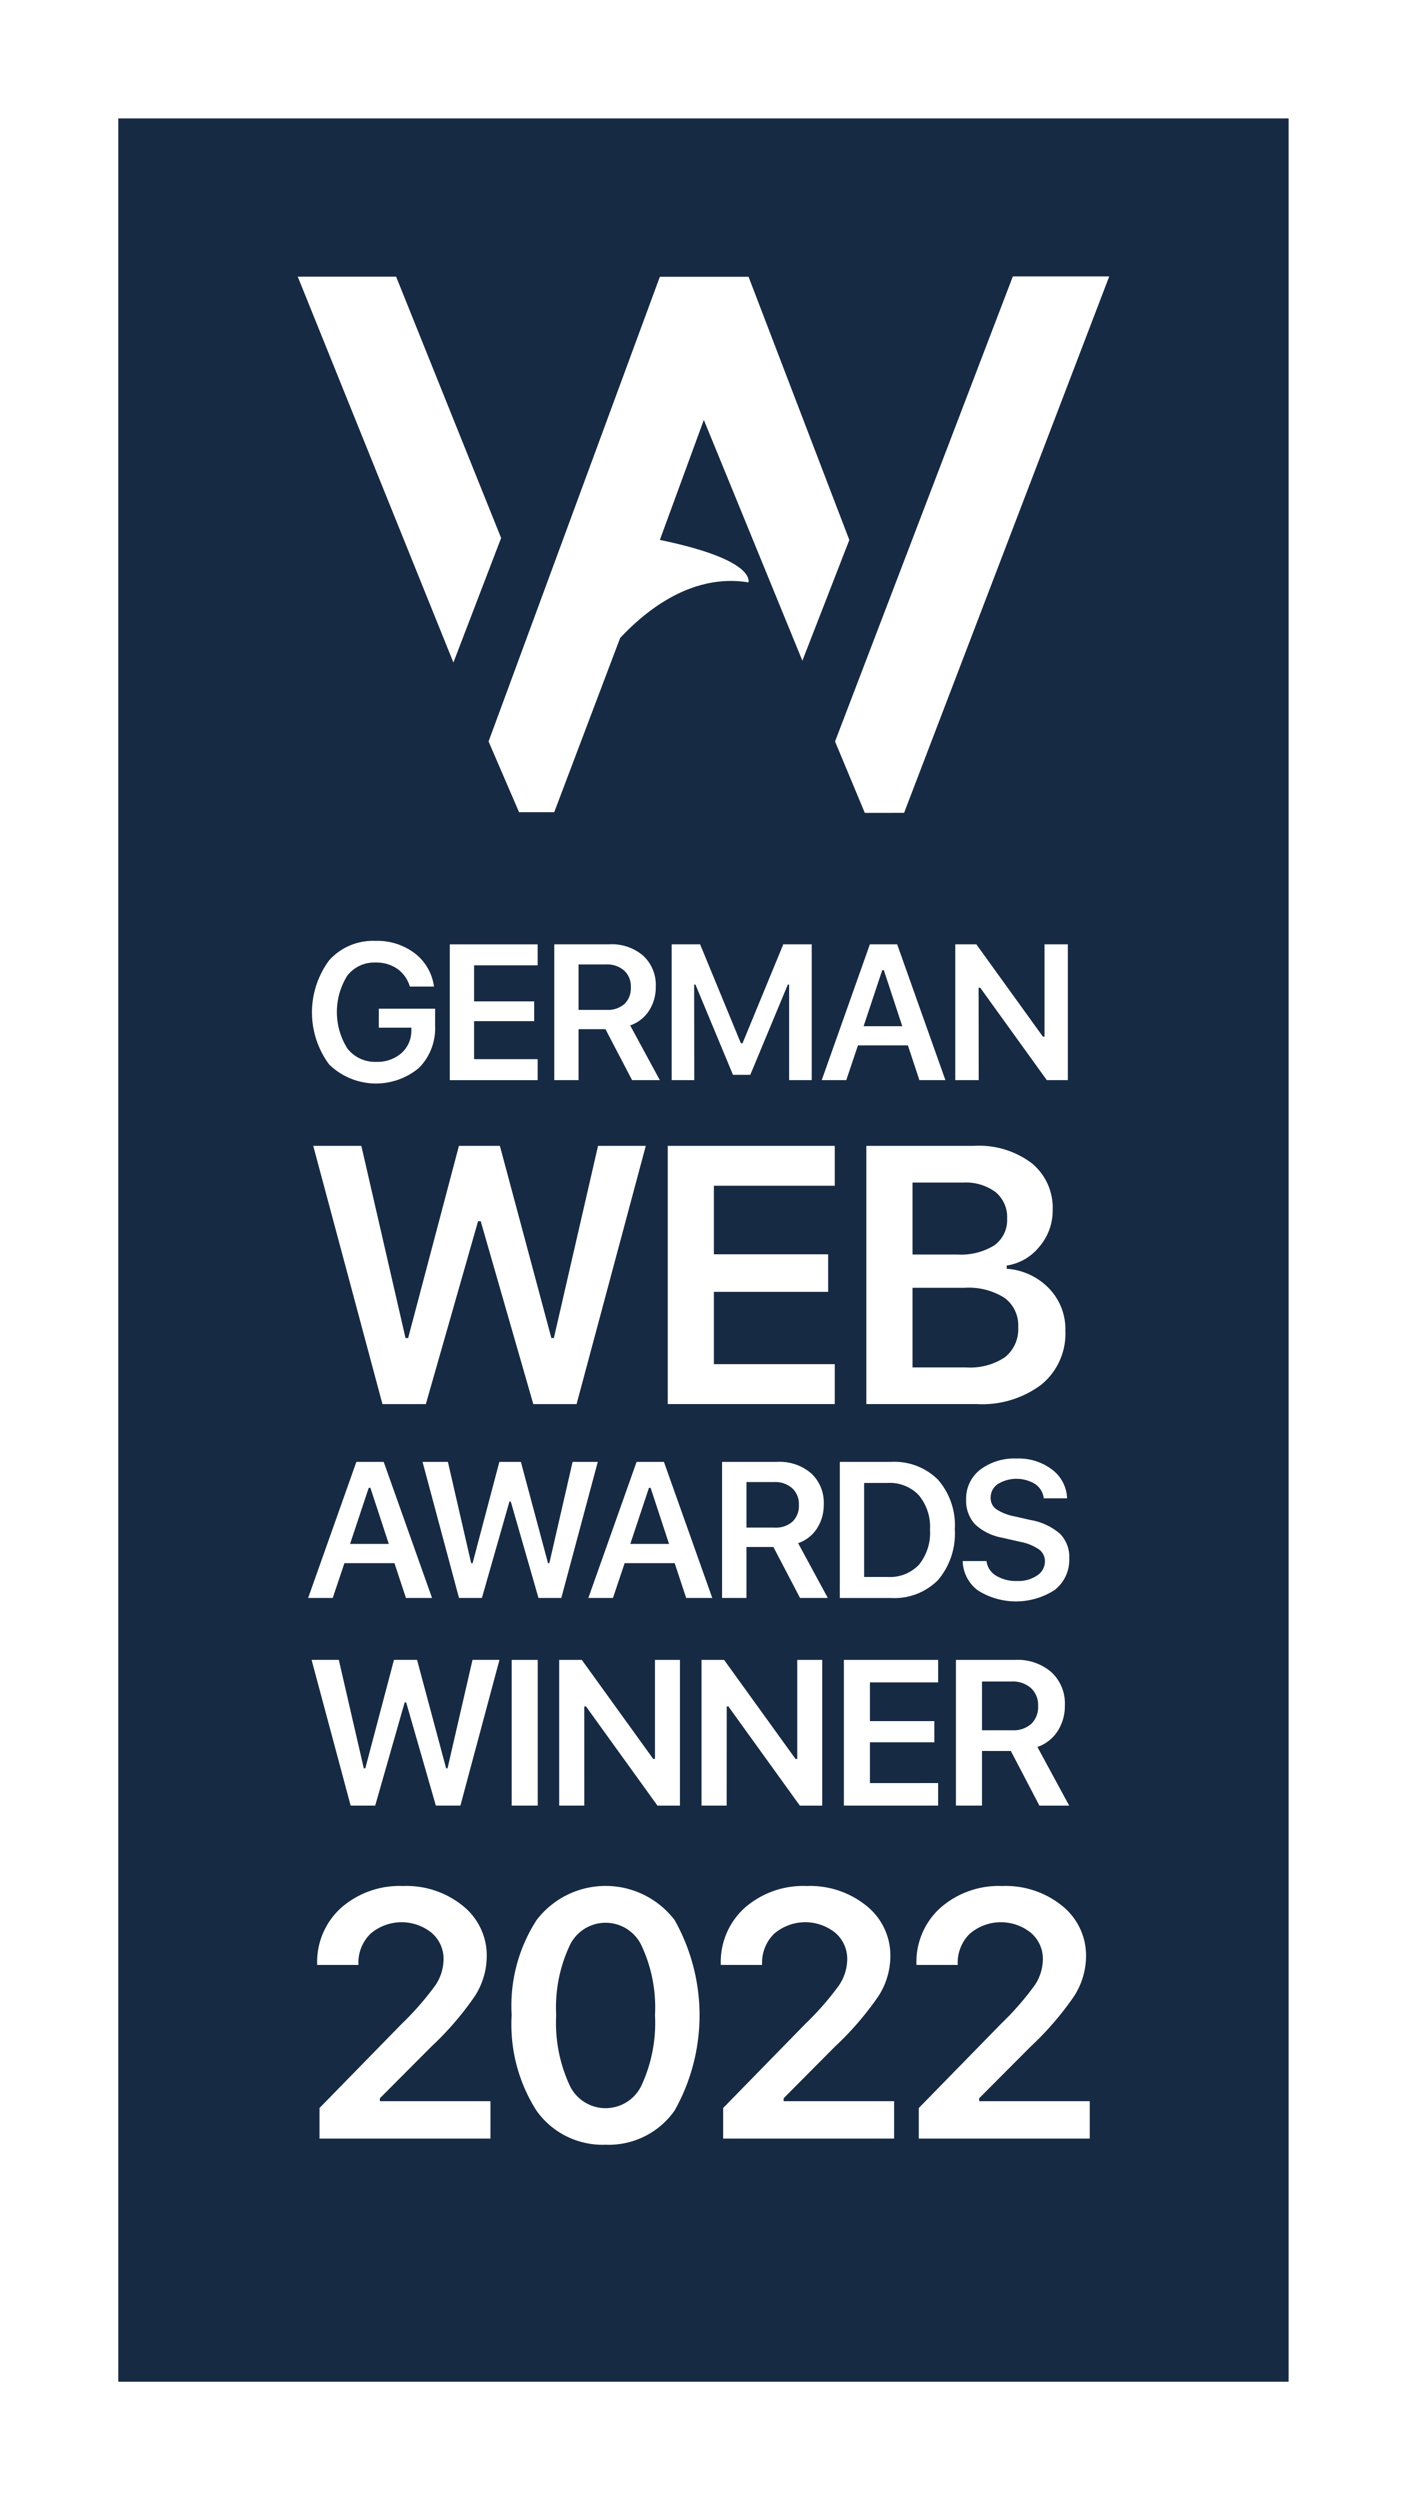
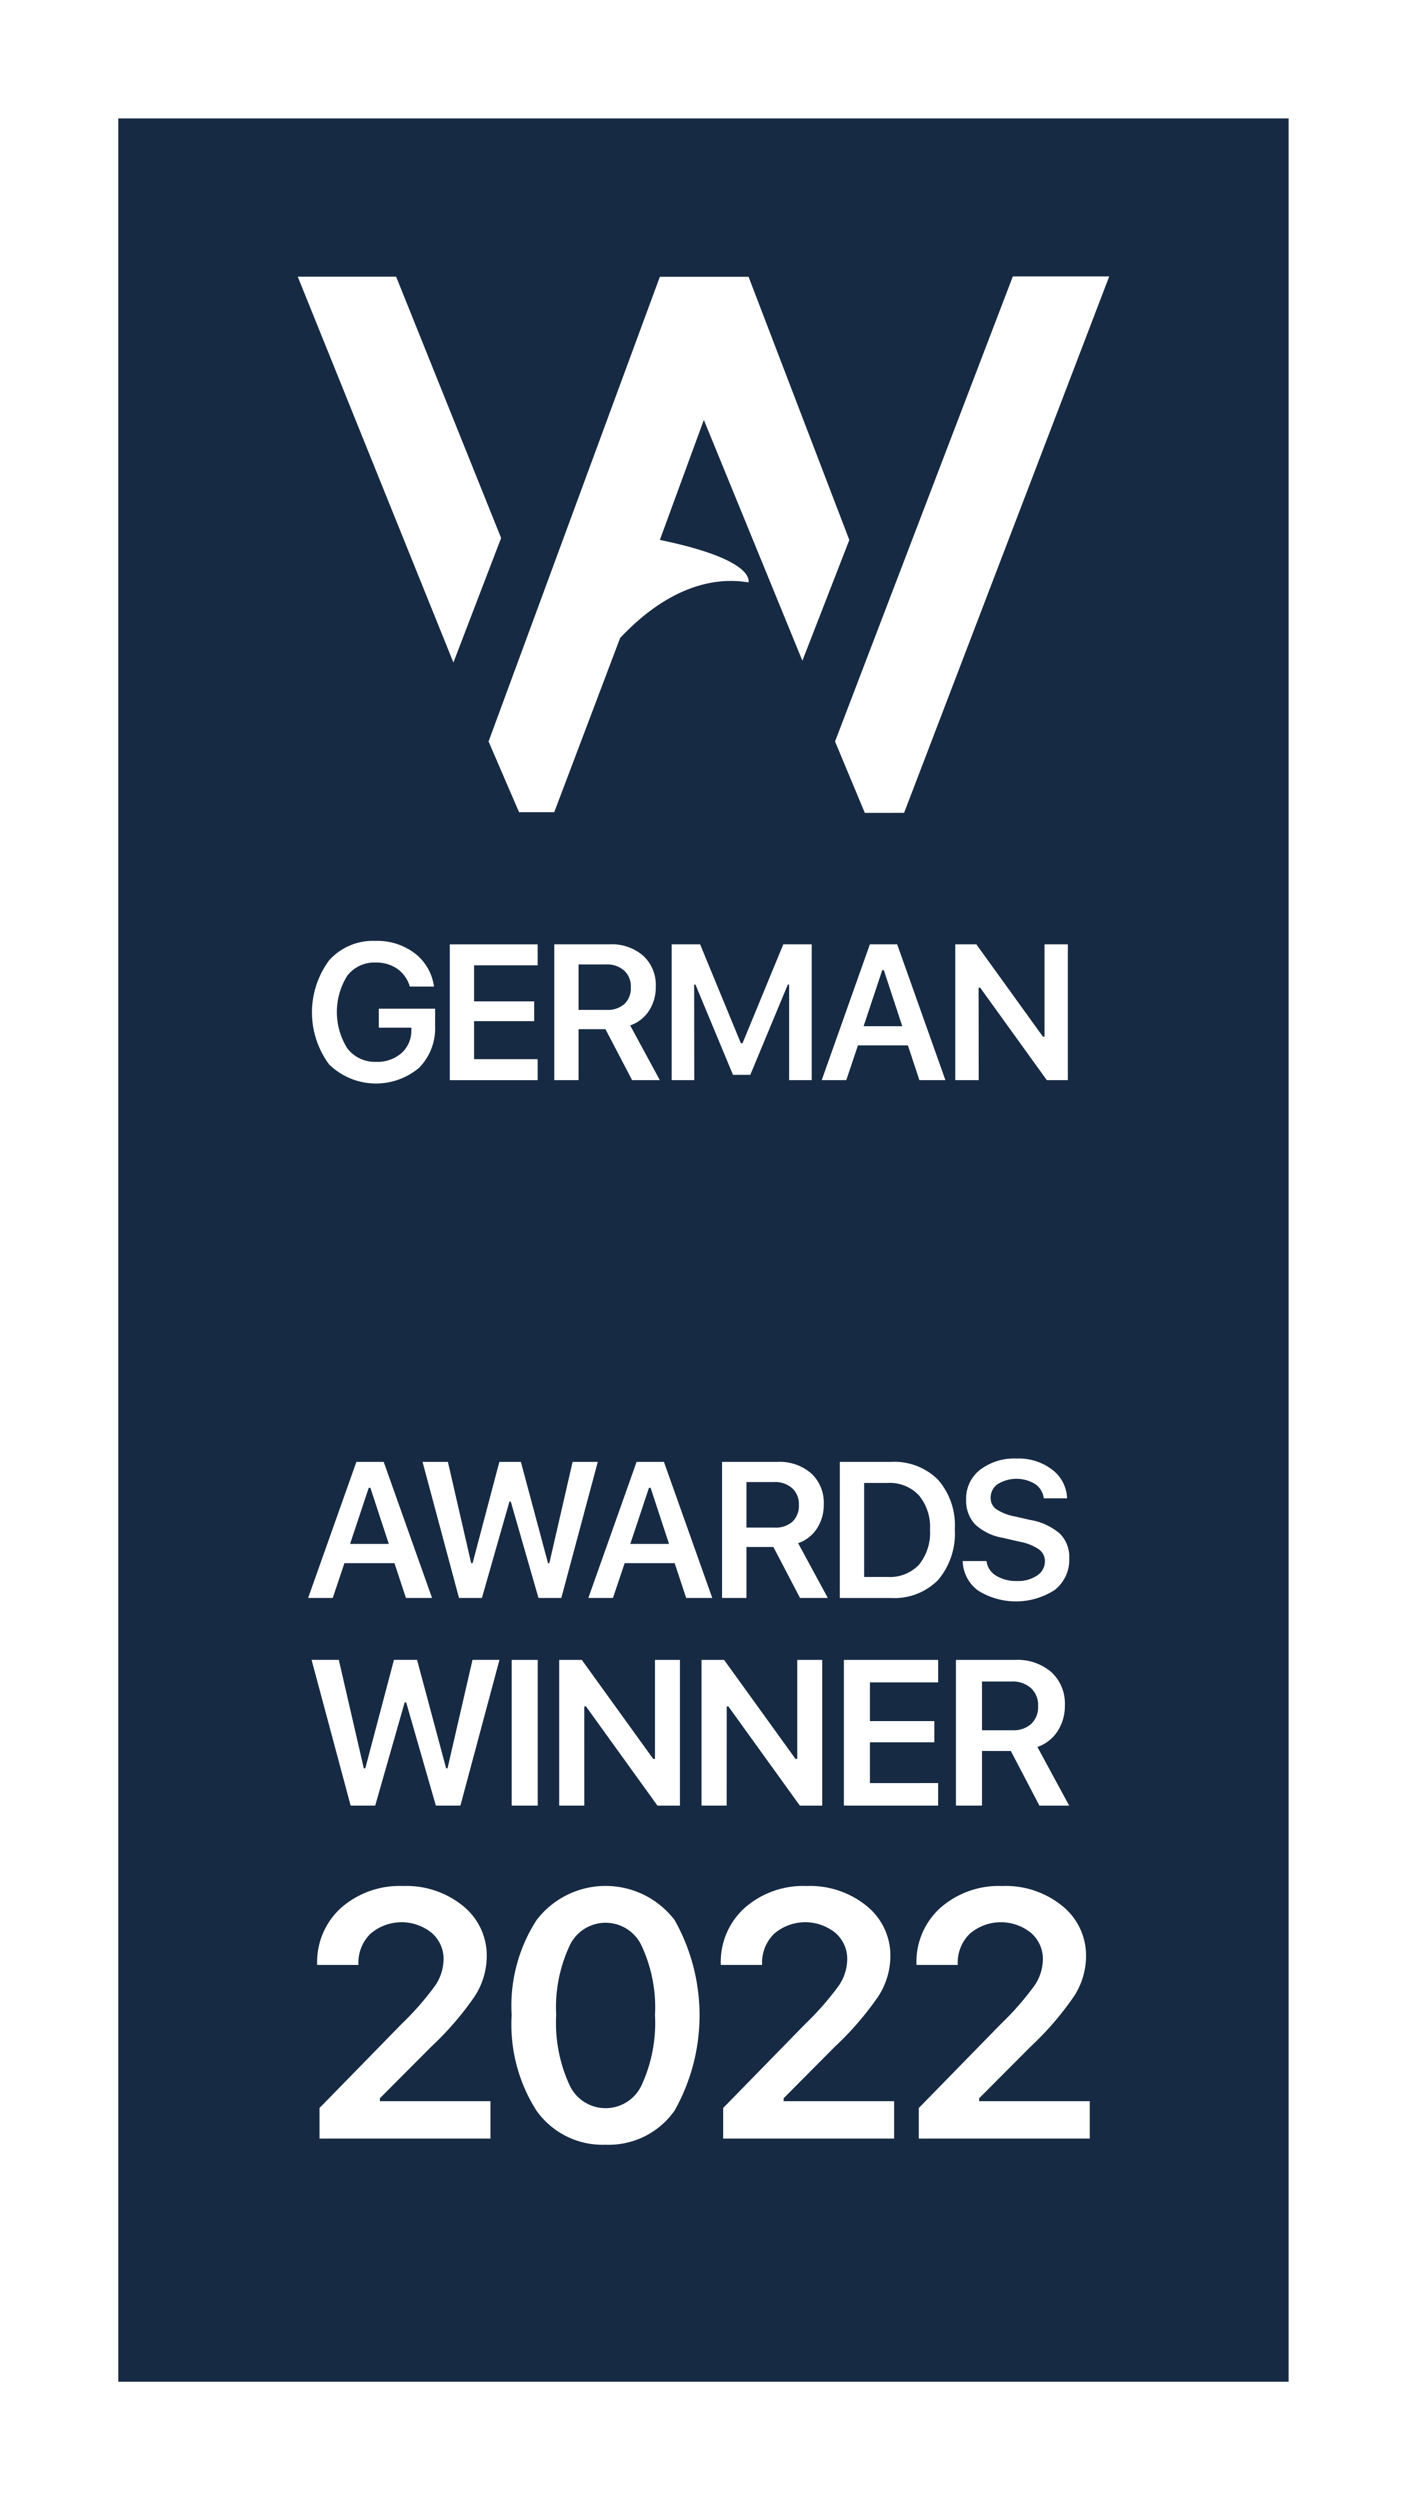
<svg xmlns="http://www.w3.org/2000/svg" width="107" height="190" viewBox="0 0 107 190">
  <defs>
    <filter id="Rechteck_369" x="0" y="0" width="107" height="190" filterUnits="userSpaceOnUse">
      <feOffset dy="3" />
      <feGaussianBlur stdDeviation="3" result="blur" />
      <feFlood flood-opacity="0.161" />
      <feComposite operator="in" in2="blur" />
      <feComposite in="SourceGraphic" />
    </filter>
  </defs>
  <g id="Gruppe_561" data-name="Gruppe 561" transform="translate(-1822 -773)">
    <g id="Gruppe_466" data-name="Gruppe 466" transform="translate(44.027 -44)">
      <g transform="matrix(1, 0, 0, 1, 1777.97, 817)" filter="url(#Rechteck_369)">
        <rect id="Rechteck_369-2" data-name="Rechteck 369" width="89" height="172" transform="translate(9 6)" fill="#172a43" />
      </g>
    </g>
    <g id="Gruppe_542" data-name="Gruppe 542" transform="translate(1208.167 47.396)">
      <path id="Pfad_2789" data-name="Pfad 2789" d="M668.608,3246.5l-2.241,7.843H664.5l-2.97-11.074H663.6l1.9,8.242h.115l2.179-8.242h1.757l2.21,8.242h.107l1.9-8.242h2.049l-2.97,11.074H670.98l-2.256-7.843Zm10.119,7.843h-1.98V3243.27h1.98Zm3.542,0H680.36V3243.27h1.719l5.433,7.528h.131v-7.528h1.9v11.074h-1.711l-5.433-7.536h-.131Zm10.826,0h-1.911V3243.27H692.9l5.433,7.528h.131v-7.528h1.9v11.074H698.66l-5.433-7.536H693.1Zm16.082-1.712v1.712H702.01V3243.27h7.168v1.711H703.99v2.94h4.9v1.611h-4.9v3.1Zm3.335-7.72v3.707H714.8a2.047,2.047,0,0,0,1.458-.483,1.77,1.77,0,0,0,.522-1.366,1.736,1.736,0,0,0-.545-1.358,2.093,2.093,0,0,0-1.481-.5Zm0,5.28v4.152h-1.98V3243.27h4.5a3.93,3.93,0,0,1,2.762.936,3.243,3.243,0,0,1,1.021,2.524,3.517,3.517,0,0,1-.553,1.957,2.986,2.986,0,0,1-1.535,1.2l2.417,4.459H716.88l-2.172-4.152Z" transform="translate(-24.001 -2391.521)" fill="#fff" />
      <path id="Pfad_2790" data-name="Pfad 2790" d="M662.66,2890.409l-.874-2.645H657.98l-.889,2.645h-1.87l3.669-10.342h2.078l3.677,10.342Zm-2.831-8.371-1.419,4.264h2.946l-1.4-4.264Zm10.7,1.046-2.093,7.325h-1.741l-2.773-10.342h1.928l1.77,7.7h.108l2.035-7.7H671.4l2.064,7.7h.1l1.77-7.7h1.914l-2.773,10.342h-1.735l-2.107-7.325Zm13.442,7.325-.874-2.645h-3.806l-.889,2.645h-1.871l3.669-10.342h2.079l3.676,10.342Zm-2.831-8.371-1.419,4.264h2.946l-1.4-4.264Zm7.415-.437v3.461h2.136a1.912,1.912,0,0,0,1.362-.451,1.654,1.654,0,0,0,.488-1.276,1.62,1.62,0,0,0-.509-1.269,1.954,1.954,0,0,0-1.383-.466Zm0,4.931v3.877H686.7v-10.342h4.2a3.669,3.669,0,0,1,2.58.874,3.029,3.029,0,0,1,.953,2.358,3.284,3.284,0,0,1-.516,1.828,2.792,2.792,0,0,1-1.433,1.118l2.258,4.164H692.63l-2.028-3.877Zm7.1-6.464h3.877a4.7,4.7,0,0,1,3.583,1.348,5.241,5.241,0,0,1,1.283,3.776,5.442,5.442,0,0,1-1.276,3.856,4.665,4.665,0,0,1-3.591,1.362h-3.877Zm1.849,1.6v7.145h1.785a3.046,3.046,0,0,0,2.386-.932,3.841,3.841,0,0,0,.838-2.659,3.744,3.744,0,0,0-.853-2.623,3.041,3.041,0,0,0-2.372-.932Zm7.5,5.934h1.806a1.505,1.505,0,0,0,.723,1.111,2.951,2.951,0,0,0,1.62.408,2.547,2.547,0,0,0,1.5-.416,1.273,1.273,0,0,0,.6-1.075,1.1,1.1,0,0,0-.451-.91,3.736,3.736,0,0,0-1.441-.58l-1.34-.308a4.055,4.055,0,0,1-2.086-1.025,2.621,2.621,0,0,1-.673-1.87,2.768,2.768,0,0,1,1.053-2.265,4.3,4.3,0,0,1,2.795-.86,4.2,4.2,0,0,1,2.695.846,2.842,2.842,0,0,1,1.132,2.178h-1.77a1.536,1.536,0,0,0-.652-1.082,2.732,2.732,0,0,0-2.852,0,1.241,1.241,0,0,0-.538,1.053,1.033,1.033,0,0,0,.423.853,3.756,3.756,0,0,0,1.383.545l1.19.272a4.644,4.644,0,0,1,2.272,1.047,2.509,2.509,0,0,1,.71,1.878,2.908,2.908,0,0,1-1.1,2.394,5.427,5.427,0,0,1-5.841.043A2.863,2.863,0,0,1,705,2887.6Z" transform="translate(-17.955 -2043.366)" fill="#fff" />
      <path id="Pfad_2791" data-name="Pfad 2791" d="M671.519,1952.275a4.273,4.273,0,0,1-1.223,3.2,5.1,5.1,0,0,1-6.838-.264,6.646,6.646,0,0,1,.007-7.911,4.463,4.463,0,0,1,3.512-1.474,4.719,4.719,0,0,1,3,.944,3.846,3.846,0,0,1,1.459,2.525h-1.838a2.508,2.508,0,0,0-.958-1.352,2.814,2.814,0,0,0-1.659-.472,2.587,2.587,0,0,0-2.146,1.009,5.2,5.2,0,0,0,.014,5.522,2.649,2.649,0,0,0,2.189,1.016,2.768,2.768,0,0,0,1.917-.658,2.265,2.265,0,0,0,.758-1.724l.007-.215h-2.482v-1.445h4.284Zm7.8,2.54v1.595h-6.681v-10.321h6.681v1.594h-4.835v2.74h4.57v1.5h-4.57v2.89Zm3.109-7.2v3.455h2.132a1.908,1.908,0,0,0,1.359-.45,1.649,1.649,0,0,0,.486-1.273,1.618,1.618,0,0,0-.508-1.266,1.949,1.949,0,0,0-1.38-.465Zm0,4.921v3.87h-1.845v-10.321h4.192a3.661,3.661,0,0,1,2.575.872,3.023,3.023,0,0,1,.951,2.353,3.275,3.275,0,0,1-.515,1.824,2.782,2.782,0,0,1-1.431,1.116l2.253,4.156H686.5l-2.024-3.87Zm8.8,3.87h-1.716v-10.321h2.16l3.1,7.517h.128l3.1-7.517h2.16v10.321h-1.717v-7.26h-.1l-2.854,6.859h-1.316l-2.854-6.859h-.1Zm17.121,0-.873-2.639h-3.8l-.887,2.639h-1.867l3.662-10.321h2.074l3.669,10.321Zm-2.826-8.354-1.416,4.256h2.94l-1.4-4.256Zm7.336,8.354h-1.781v-10.321h1.6l5.064,7.017h.122v-7.017h1.774v10.321h-1.6l-5.064-7.024h-.122Z" transform="translate(-24.598 -1148.718)" fill="#fff" />
-       <path id="Pfad_2792" data-name="Pfad 2792" d="M676.86,2321.335l-3.971,13.9h-3.3l-5.263-19.624h3.658l3.359,14.605h.2l3.862-14.605h3.114l3.916,14.605h.19l3.359-14.605h3.631l-5.263,19.624h-3.291l-4-13.9Zm27.126,10.866v3.032h-12.7V2315.61h12.7v3.032h-9.193v5.209h8.69v2.855h-8.69v5.494Zm10.793,3.032h-8.391V2315.61h8.2a6.662,6.662,0,0,1,4.379,1.319,4.378,4.378,0,0,1,1.591,3.577,4.2,4.2,0,0,1-1.006,2.76,3.941,3.941,0,0,1-2.488,1.441v.245a4.92,4.92,0,0,1,3.223,1.5,4.46,4.46,0,0,1,1.238,3.209,5.013,5.013,0,0,1-1.809,4.08A7.483,7.483,0,0,1,714.778,2335.233ZM709.9,2318.4v5.467h3.386a4.823,4.823,0,0,0,2.829-.693,2.362,2.362,0,0,0,.979-2.04,2.452,2.452,0,0,0-.884-2.013,3.815,3.815,0,0,0-2.475-.721Zm0,14.048h4.08a4.775,4.775,0,0,0,2.951-.775,2.73,2.73,0,0,0,1.006-2.285,2.584,2.584,0,0,0-1.047-2.23,5.1,5.1,0,0,0-3.046-.761H709.9Z" transform="translate(-26.671 -1502.926)" fill="#fff" />
      <path id="Pfad_2793" data-name="Pfad 2793" d="M671.525,3657.244a5.538,5.538,0,0,1,1.817-4.282,6.737,6.737,0,0,1,4.711-1.661,6.817,6.817,0,0,1,4.568,1.519,4.833,4.833,0,0,1,1.8,3.867,5.654,5.654,0,0,1-.908,2.985,23.236,23.236,0,0,1-3.3,3.828l-3.919,3.932v.221h8.409v2.842h-13v-2.323l6.242-6.385a22.241,22.241,0,0,0,2.556-2.92,3.615,3.615,0,0,0,.636-1.972,2.6,2.6,0,0,0-.908-2.037,3.639,3.639,0,0,0-4.659.078,3.075,3.075,0,0,0-.908,2.31v.052h-3.14Zm21.94,13.717a6.156,6.156,0,0,1-5.269-2.6,12.179,12.179,0,0,1-1.881-7.254,12.006,12.006,0,0,1,1.895-7.216,6.606,6.606,0,0,1,10.5,0,14.762,14.762,0,0,1,0,14.47A6.11,6.11,0,0,1,693.465,3670.961Zm-2.777-4.594a3.021,3.021,0,0,0,5.542,0,11.29,11.29,0,0,0,.986-5.256,11.055,11.055,0,0,0-.986-5.2,3.021,3.021,0,0,0-5.542,0,11.1,11.1,0,0,0-.986,5.2A11.289,11.289,0,0,0,690.688,3666.367Zm11.532-9.123a5.538,5.538,0,0,1,1.817-4.282,6.738,6.738,0,0,1,4.711-1.661,6.818,6.818,0,0,1,4.568,1.519,4.834,4.834,0,0,1,1.8,3.867,5.655,5.655,0,0,1-.908,2.985,23.238,23.238,0,0,1-3.3,3.828L707,3667.431v.221H715.4v2.842h-13v-2.323l6.242-6.385a22.275,22.275,0,0,0,2.557-2.92,3.618,3.618,0,0,0,.636-1.972,2.6,2.6,0,0,0-.908-2.037,3.64,3.64,0,0,0-4.659.078,3.075,3.075,0,0,0-.908,2.31v.052h-3.14Zm14.88,0a5.538,5.538,0,0,1,1.817-4.282,6.738,6.738,0,0,1,4.711-1.661,6.817,6.817,0,0,1,4.568,1.519,4.832,4.832,0,0,1,1.8,3.867,5.655,5.655,0,0,1-.908,2.985,23.24,23.24,0,0,1-3.3,3.828l-3.919,3.932v.221h8.409v2.842h-13v-2.323l6.242-6.385a22.245,22.245,0,0,0,2.557-2.92,3.614,3.614,0,0,0,.636-1.972,2.6,2.6,0,0,0-.908-2.037,3.639,3.639,0,0,0-4.659.078,3.075,3.075,0,0,0-.908,2.31v.052H717.1Z" transform="translate(-33.572 -2782.368)" fill="#fff" />
      <path id="Pfad_2794" data-name="Pfad 2794" d="M679.6,787.378l-2.263-5.424,13.521-35.344h7.33l-15.6,40.767Zm-31.286-11.426L636.477,746.63h7.48l7.985,19.86Zm2.674,6,2.318,5.375h2.675l5.012-13.24c1.594-1.7,5.192-4.975,9.767-4.226.081-.606-.677-1.968-6.746-3.226l3.345-9.12,7.494,18.3,3.569-9.176-7.662-20h-6.746Z" transform="translate(0)" fill="#fff" fill-rule="evenodd" />
    </g>
  </g>
</svg>